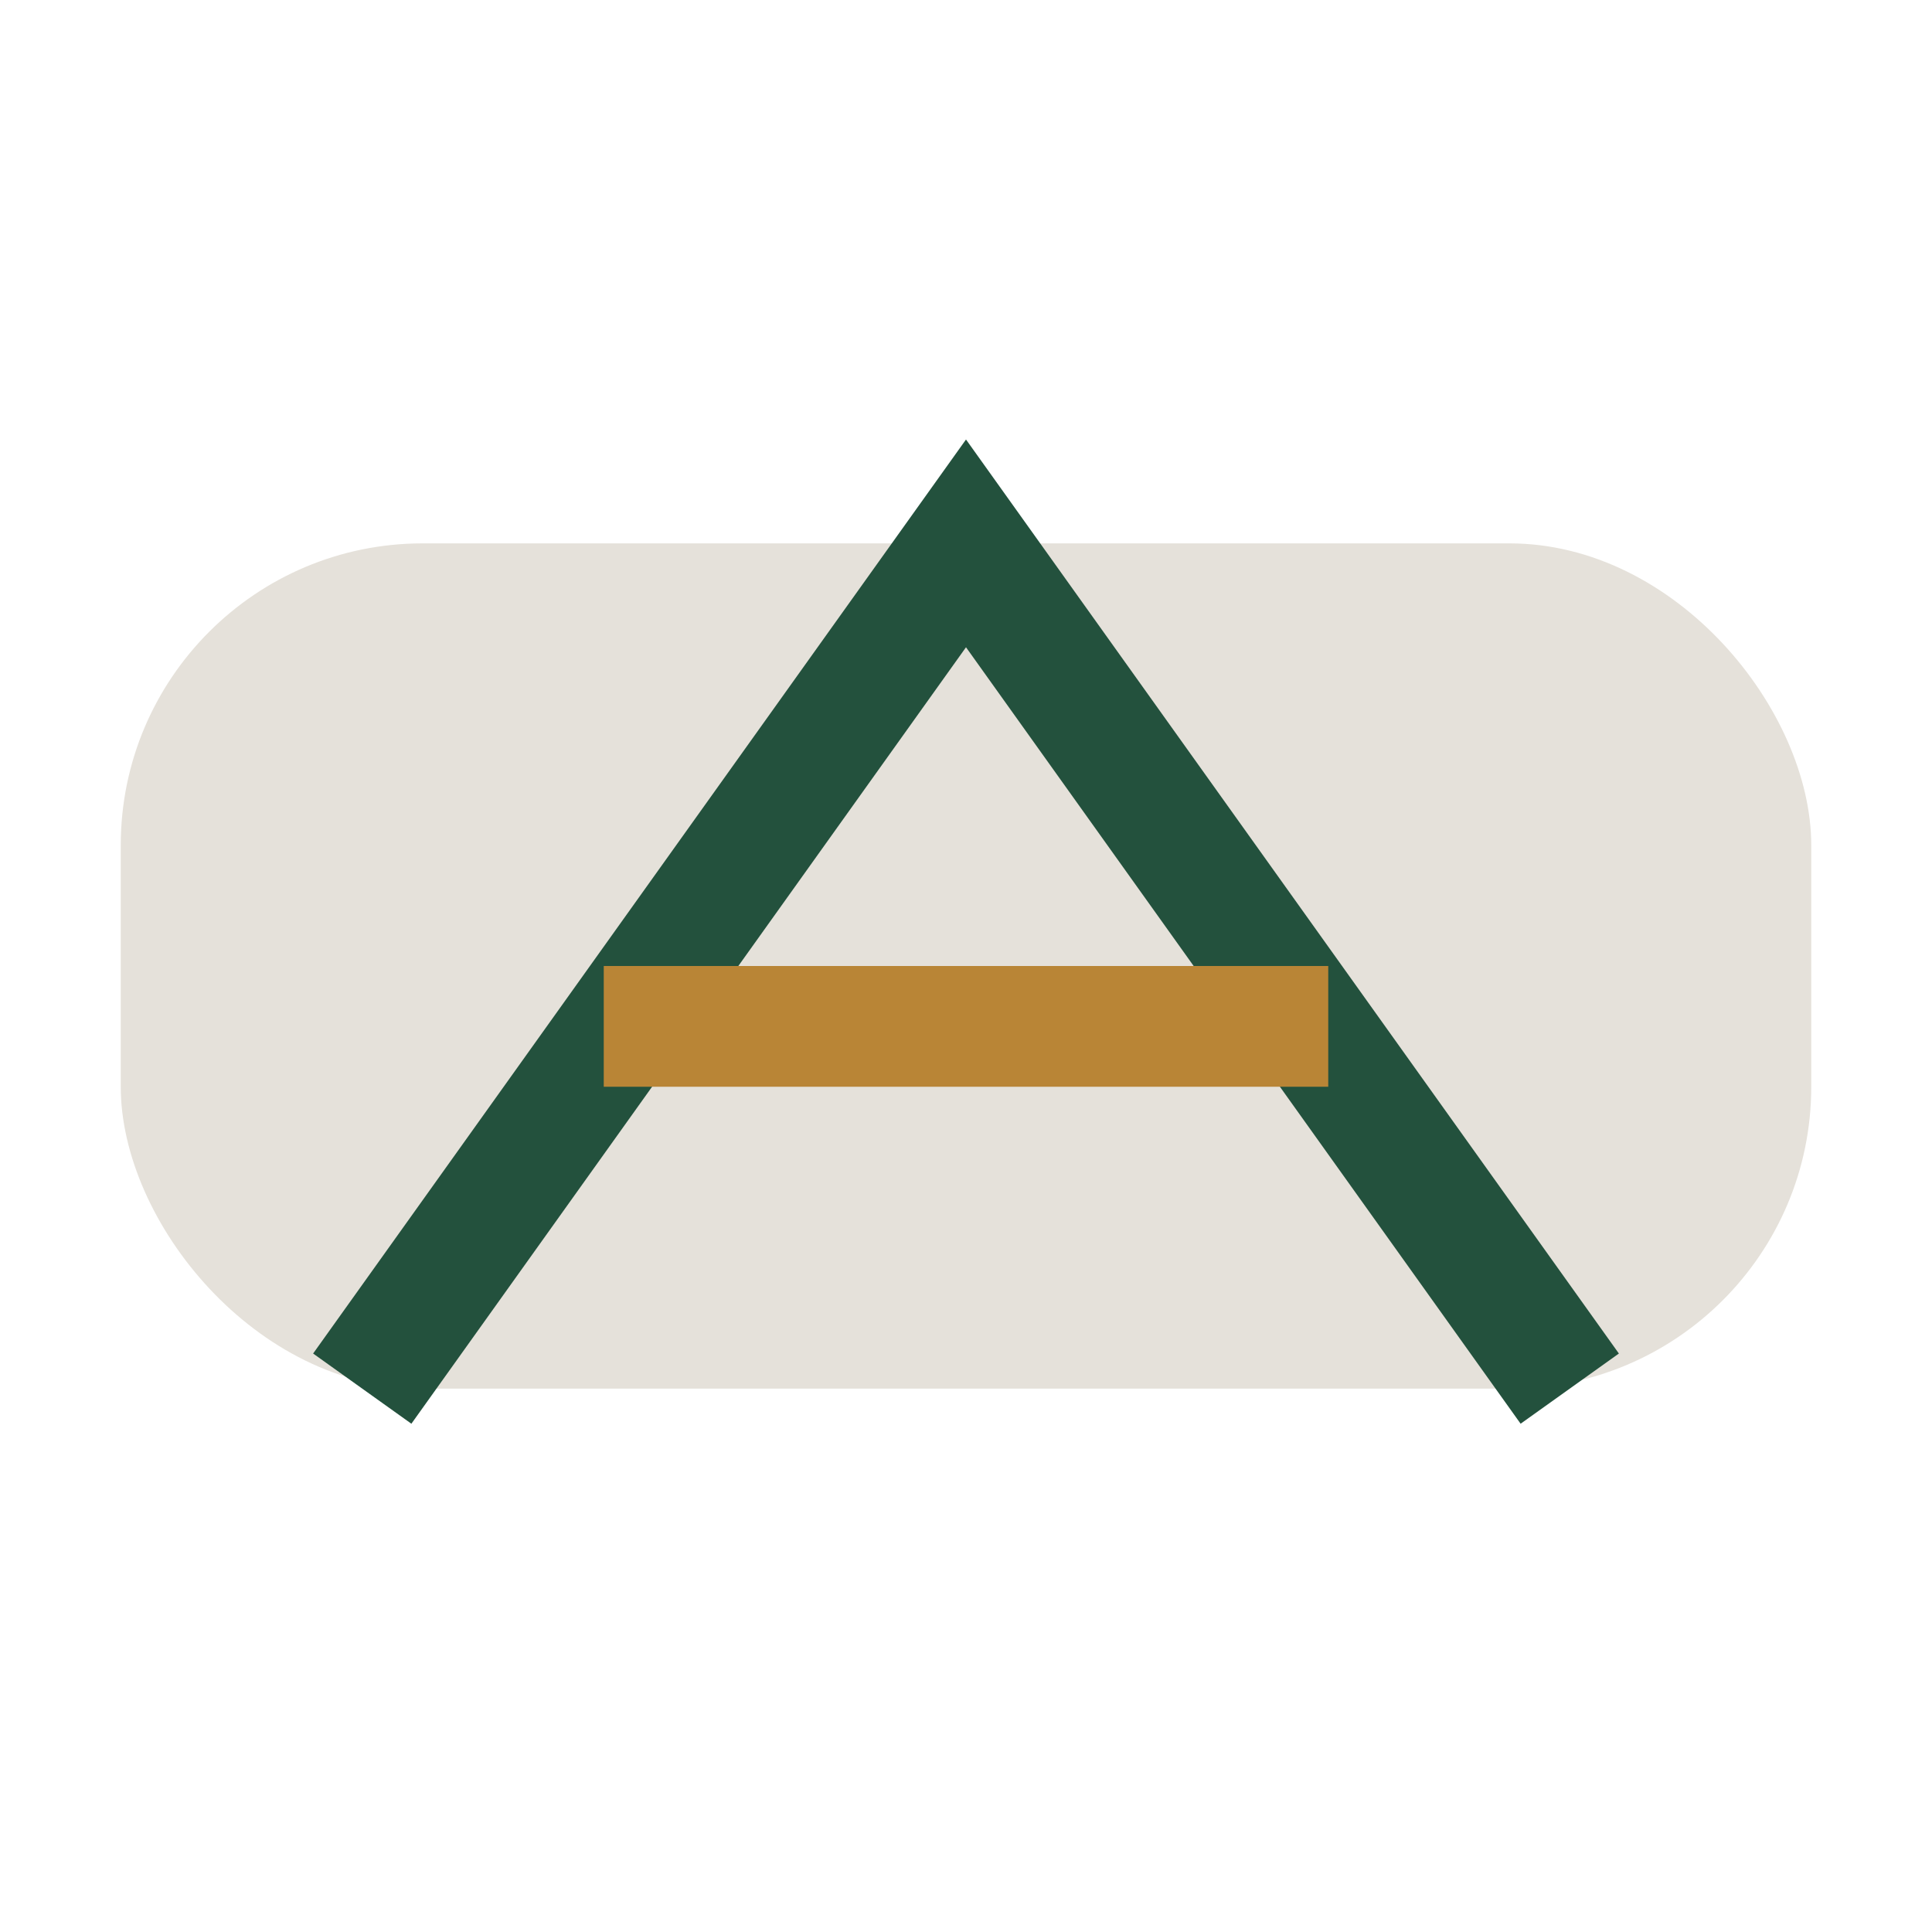
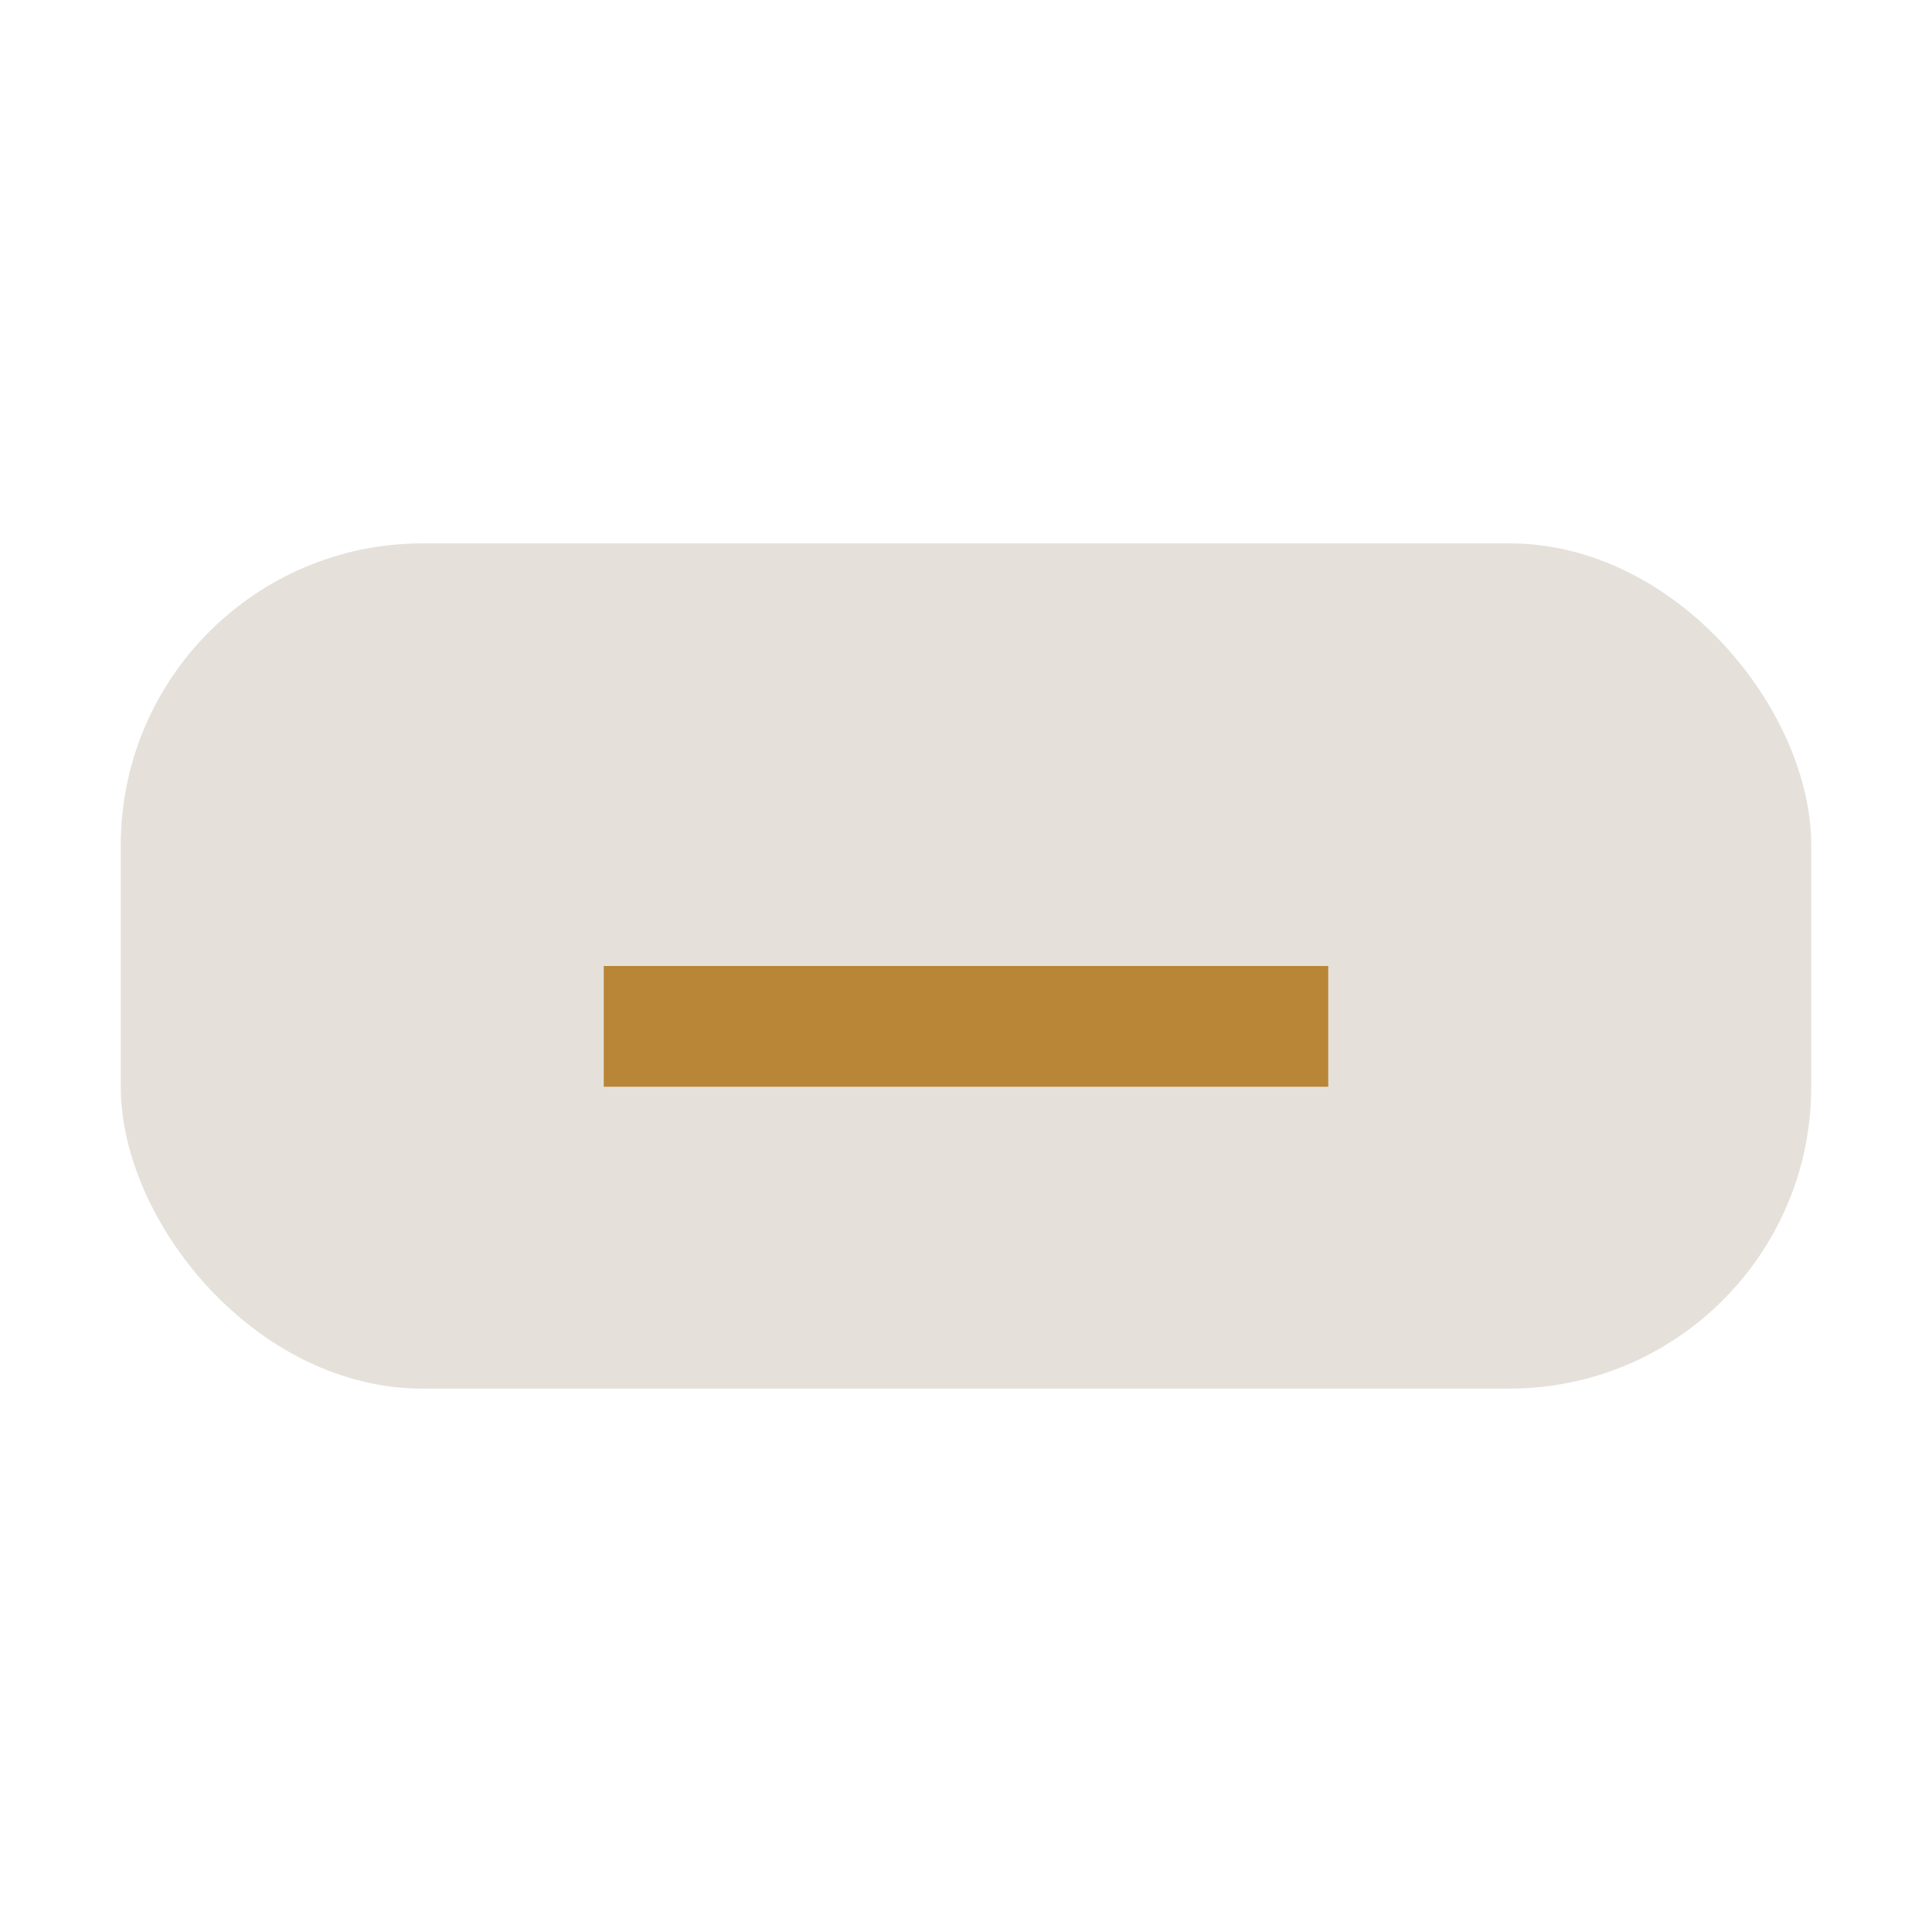
<svg xmlns="http://www.w3.org/2000/svg" width="32" height="32" viewBox="0 0 32 32">
  <rect x="2" y="9" width="28" height="14" rx="5" fill="#E5E1DA" />
-   <path d="M6 23L16 9l10 14" fill="none" stroke="#23513D" stroke-width="2" />
  <path d="M10 17h12" stroke="#B98536" stroke-width="2" fill="none" />
</svg>